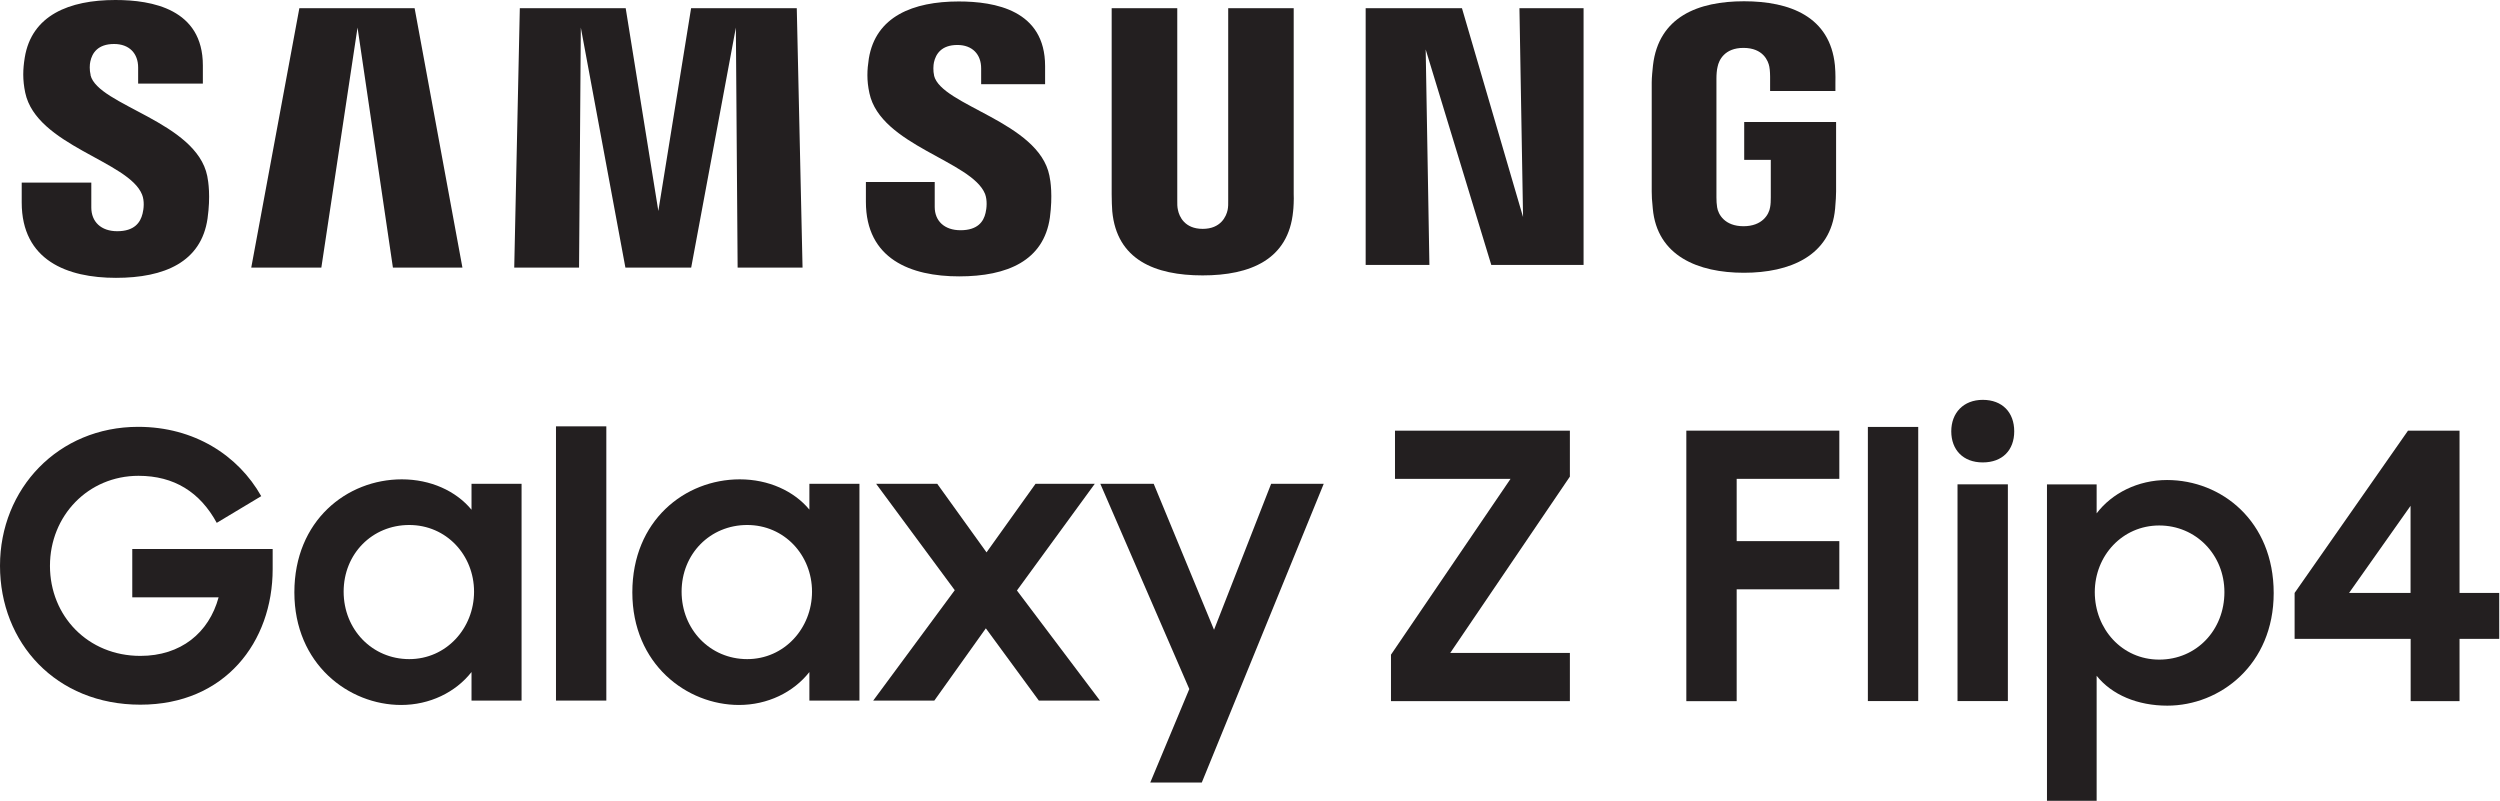
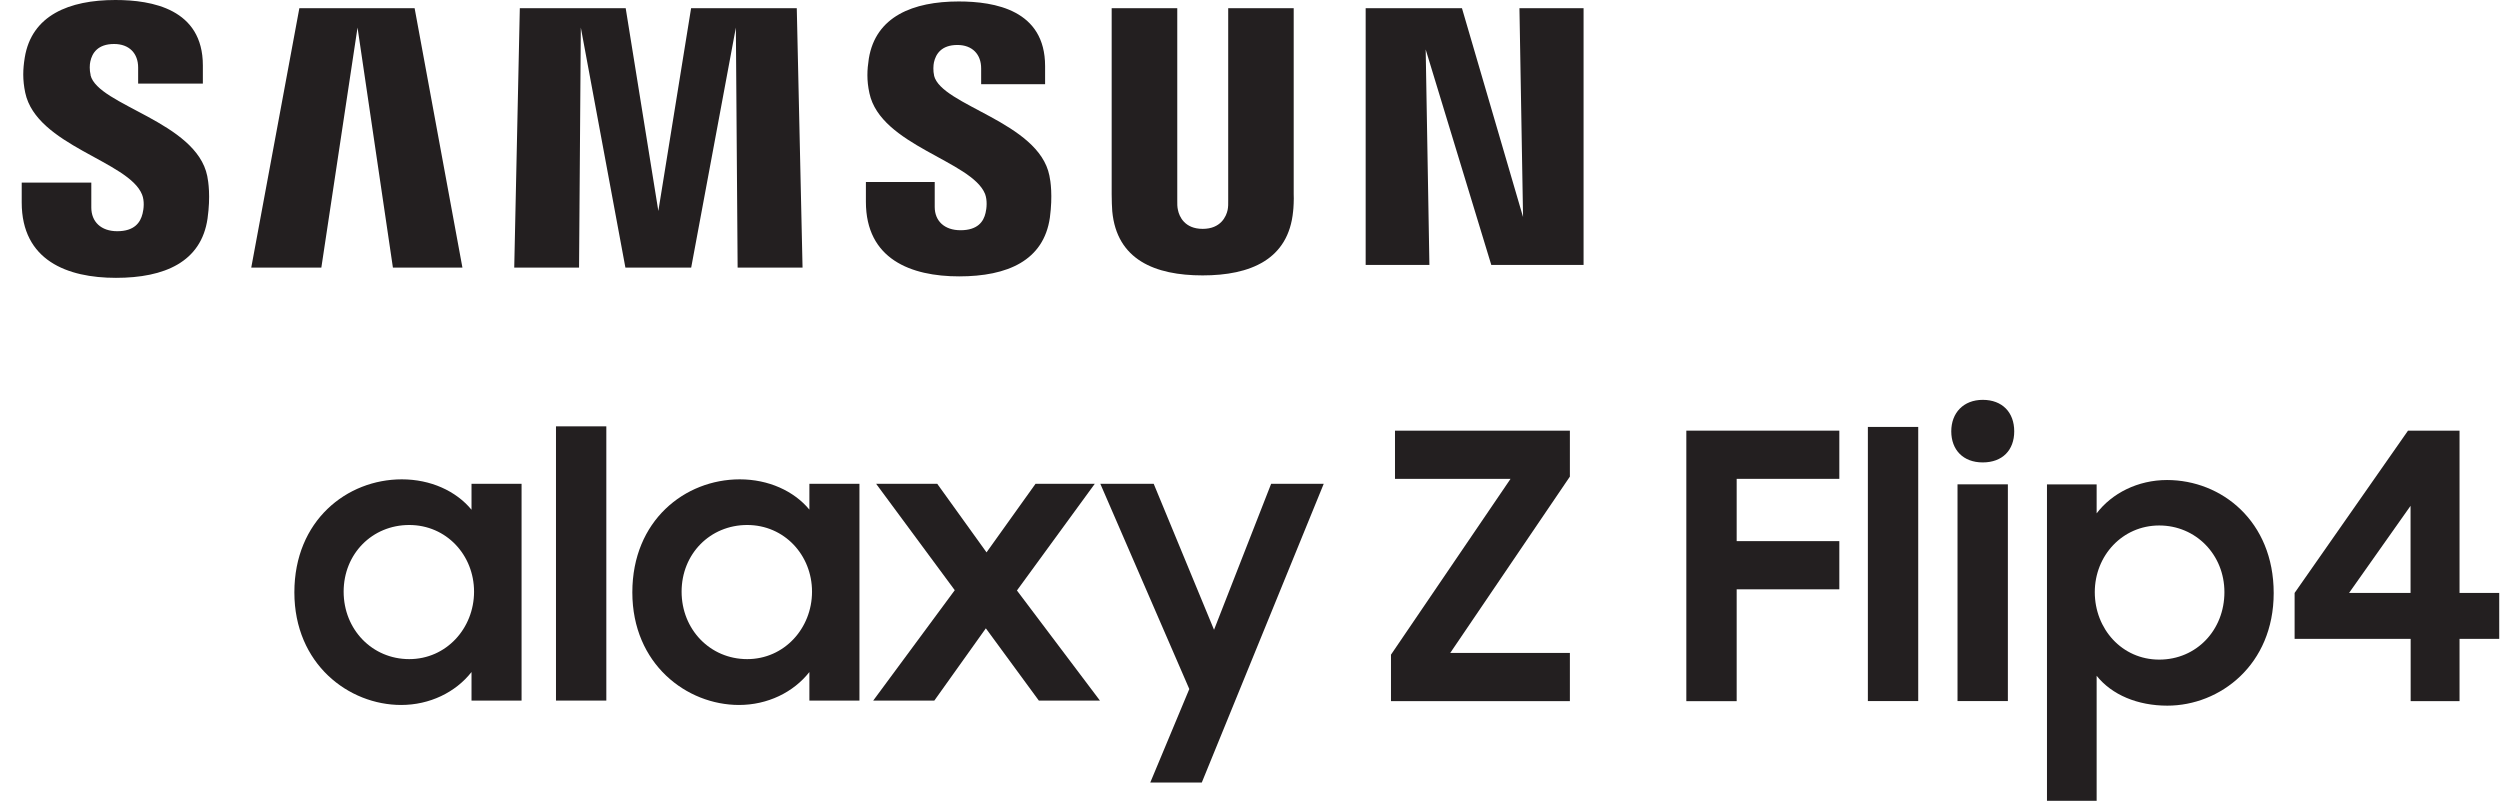
<svg xmlns="http://www.w3.org/2000/svg" width="256" height="82" viewBox="0 0 256 82" fill="none">
  <path d="M70.768 0.841L67.414 21.604L64.071 0.841H53.229L52.658 27.4H59.295L59.476 2.823L64.041 27.4H70.778L75.353 2.823L75.533 27.4H82.181L81.59 0.841H70.768Z" fill="#231F20" />
  <path d="M9.28 7.688C9.15 7.158 9.18 6.587 9.25 6.297C9.431 5.446 10.001 4.505 11.683 4.505C13.235 4.505 14.146 5.466 14.146 6.918V8.559H20.773V6.697C20.773 0.921 15.567 0 11.813 0C7.088 0 3.234 1.562 2.533 5.906C2.343 7.098 2.303 8.149 2.583 9.49C3.734 14.916 13.175 16.488 14.546 19.922C14.806 20.563 14.726 21.384 14.596 21.884C14.376 22.775 13.775 23.676 12.003 23.676C10.342 23.676 9.35 22.705 9.35 21.253V18.701H2.223V20.733C2.223 26.669 6.888 28.451 11.873 28.451C16.859 28.451 20.613 26.819 21.253 22.375C21.574 20.082 21.334 18.59 21.224 18.03C20.102 12.454 10.031 10.802 9.27 7.698L9.28 7.688Z" fill="#231F20" />
  <path d="M95.655 7.758C95.535 7.238 95.575 6.677 95.635 6.387C95.825 5.536 96.396 4.605 98.038 4.605C99.569 4.605 100.47 5.566 100.47 6.998V8.619H107.018V6.767C107.018 1.041 101.892 0.15 98.168 0.15C93.493 0.15 89.669 1.692 88.968 5.997C88.788 7.168 88.738 8.209 89.028 9.54C90.169 14.906 99.509 16.468 100.871 19.862C101.111 20.503 101.041 21.323 100.921 21.804C100.721 22.685 100.12 23.576 98.358 23.576C96.706 23.576 95.715 22.625 95.715 21.193V18.64H88.668V20.663C88.668 26.529 93.263 28.301 98.218 28.301C103.173 28.301 106.877 26.679 107.508 22.284C107.808 20.012 107.578 18.54 107.458 17.98C106.357 12.474 96.396 10.822 95.645 7.738L95.655 7.758Z" fill="#231F20" />
  <path d="M30.654 0.841L25.729 27.4H32.906L36.611 2.823L40.234 27.4H47.352L42.457 0.841H30.654Z" fill="#231F20" />
-   <path d="M178.606 12.494V16.368H181.329V20.212C181.329 20.552 181.319 20.923 181.259 21.223C181.149 21.944 180.468 23.165 178.536 23.165C176.604 23.165 175.943 21.944 175.833 21.223C175.783 20.923 175.763 20.552 175.763 20.212V8.079C175.763 7.648 175.793 7.178 175.883 6.827C176.013 6.177 176.584 4.905 178.526 4.905C180.558 4.905 181.069 6.247 181.179 6.827C181.259 7.208 181.259 7.849 181.259 7.849V9.32H187.946V8.449C187.946 8.449 187.976 7.538 187.896 6.687C187.396 1.702 183.291 0.13 178.586 0.13C173.881 0.13 169.847 1.722 169.266 6.687C169.216 7.138 169.136 7.959 169.136 8.449V19.611C169.136 20.102 169.156 20.473 169.246 21.363C169.686 26.209 173.881 27.931 178.576 27.931C183.271 27.931 187.476 26.209 187.916 21.363C187.996 20.473 188.006 20.102 188.016 19.611V12.494H178.626H178.606Z" fill="#231F20" />
  <path d="M155.961 22.224L149.705 0.841H139.844V27.13H146.371L145.99 5.065L152.708 27.13H162.158V0.841H155.591L155.961 22.224Z" fill="#231F20" />
  <path d="M132.485 0.841H125.768V20.492C125.778 20.833 125.768 21.223 125.708 21.503C125.568 22.164 125.007 23.436 123.155 23.436C121.303 23.436 120.753 22.164 120.622 21.503C120.552 21.223 120.542 20.833 120.552 20.492V0.841H113.835V19.882C113.835 20.372 113.865 21.373 113.895 21.634C114.356 26.599 118.27 28.201 123.145 28.201C128.021 28.201 131.945 26.589 132.415 21.634C132.455 21.373 132.505 20.372 132.475 19.882V0.841H132.485Z" fill="#231F20" />
  <path d="M48.283 52.197C46.691 50.265 44.078 49.084 41.145 49.084C35.529 49.084 30.143 53.298 30.143 60.656C30.143 68.014 35.719 72.189 41.075 72.189C43.998 72.189 46.651 70.898 48.283 68.815V71.739H53.409V49.544H48.283V52.197ZM41.906 67.494C38.112 67.494 35.189 64.461 35.189 60.586C35.189 56.712 38.112 53.759 41.906 53.759C45.7 53.759 48.543 56.832 48.543 60.586C48.543 64.341 45.7 67.494 41.906 67.494Z" fill="#231F20" />
  <path d="M82.891 52.197C81.299 50.265 78.676 49.084 75.753 49.084C70.137 49.084 64.751 53.298 64.751 60.656C64.751 68.014 70.327 72.189 75.673 72.189C78.596 72.189 81.249 70.898 82.881 68.815V71.739H88.007V49.544H82.881V52.197H82.891ZM76.514 67.494C72.72 67.494 69.796 64.461 69.796 60.586C69.796 56.712 72.72 53.759 76.514 53.759C80.308 53.759 83.151 56.832 83.151 60.586C83.151 64.341 80.308 67.494 76.514 67.494Z" fill="#231F20" />
  <path d="M124.317 64.491L118.14 49.544H112.674L121.784 70.557L117.789 80.128H123.065L135.549 49.544H130.163L124.317 64.491Z" fill="#231F20" />
  <path d="M112.103 49.544H106.036L101.021 56.562L95.975 49.544H89.718L97.767 60.436L89.418 71.739H95.675L100.951 64.34L106.377 71.739H112.633L104.134 60.466L112.103 49.544Z" fill="#231F20" />
  <path d="M62.088 43.658H56.933V71.739H62.088V43.658Z" fill="#231F20" />
-   <path d="M13.545 61.167H22.385C21.393 64.811 18.51 67.163 14.376 67.163C8.99 67.163 5.116 63.069 5.116 57.943C5.116 52.818 9.02 48.723 14.186 48.723C17.83 48.723 20.483 50.395 22.194 53.539L26.749 50.806C24.397 46.631 19.882 43.708 14.155 43.708C5.957 43.708 0 50.045 0 57.933C0 65.822 5.726 72.159 14.376 72.159C23.025 72.159 27.921 65.752 27.921 58.274V56.221H13.545V61.157V61.167Z" fill="#231F20" />
  <path d="M142.426 67.054L154.68 49.034H142.847V44.098H160.756V48.804L148.503 66.863H160.756V71.799H142.436V67.054H142.426Z" fill="#231F20" />
  <path d="M172.68 44.098H188.347V49.034H177.835V55.411H188.347V60.346H177.835V71.799H172.68V44.108V44.098Z" fill="#231F20" />
  <path d="M191.27 43.718H196.426V71.789H191.27V43.718Z" fill="#231F20" />
  <path d="M203.033 40.945C205.045 40.945 206.257 42.236 206.257 44.168C206.257 46.1 205.045 47.352 203.033 47.352C201.021 47.352 199.81 46.06 199.81 44.168C199.81 42.276 201.061 40.945 203.033 40.945ZM200.45 49.594H205.606V71.789H200.45V49.594Z" fill="#231F20" />
  <path d="M214.696 69.176V82H209.61V49.604H214.696V52.568C216.248 50.515 218.911 49.154 221.904 49.154C227.48 49.154 232.826 53.368 232.826 60.727C232.826 68.085 227.32 72.259 221.934 72.259C218.901 72.259 216.248 71.158 214.686 69.186L214.696 69.176ZM227.78 60.636C227.78 56.802 224.857 53.809 221.103 53.809C217.349 53.809 214.506 56.882 214.506 60.636C214.506 64.391 217.279 67.544 221.103 67.544C224.927 67.544 227.78 64.511 227.78 60.636Z" fill="#231F20" />
  <path d="M246.841 65.422H234.968V60.717L246.581 44.098H251.857V60.717H255.921V65.422H251.857V71.799H246.851V65.422H246.841ZM246.841 60.717V51.797L240.544 60.717H246.841Z" fill="#231F20" />
</svg>